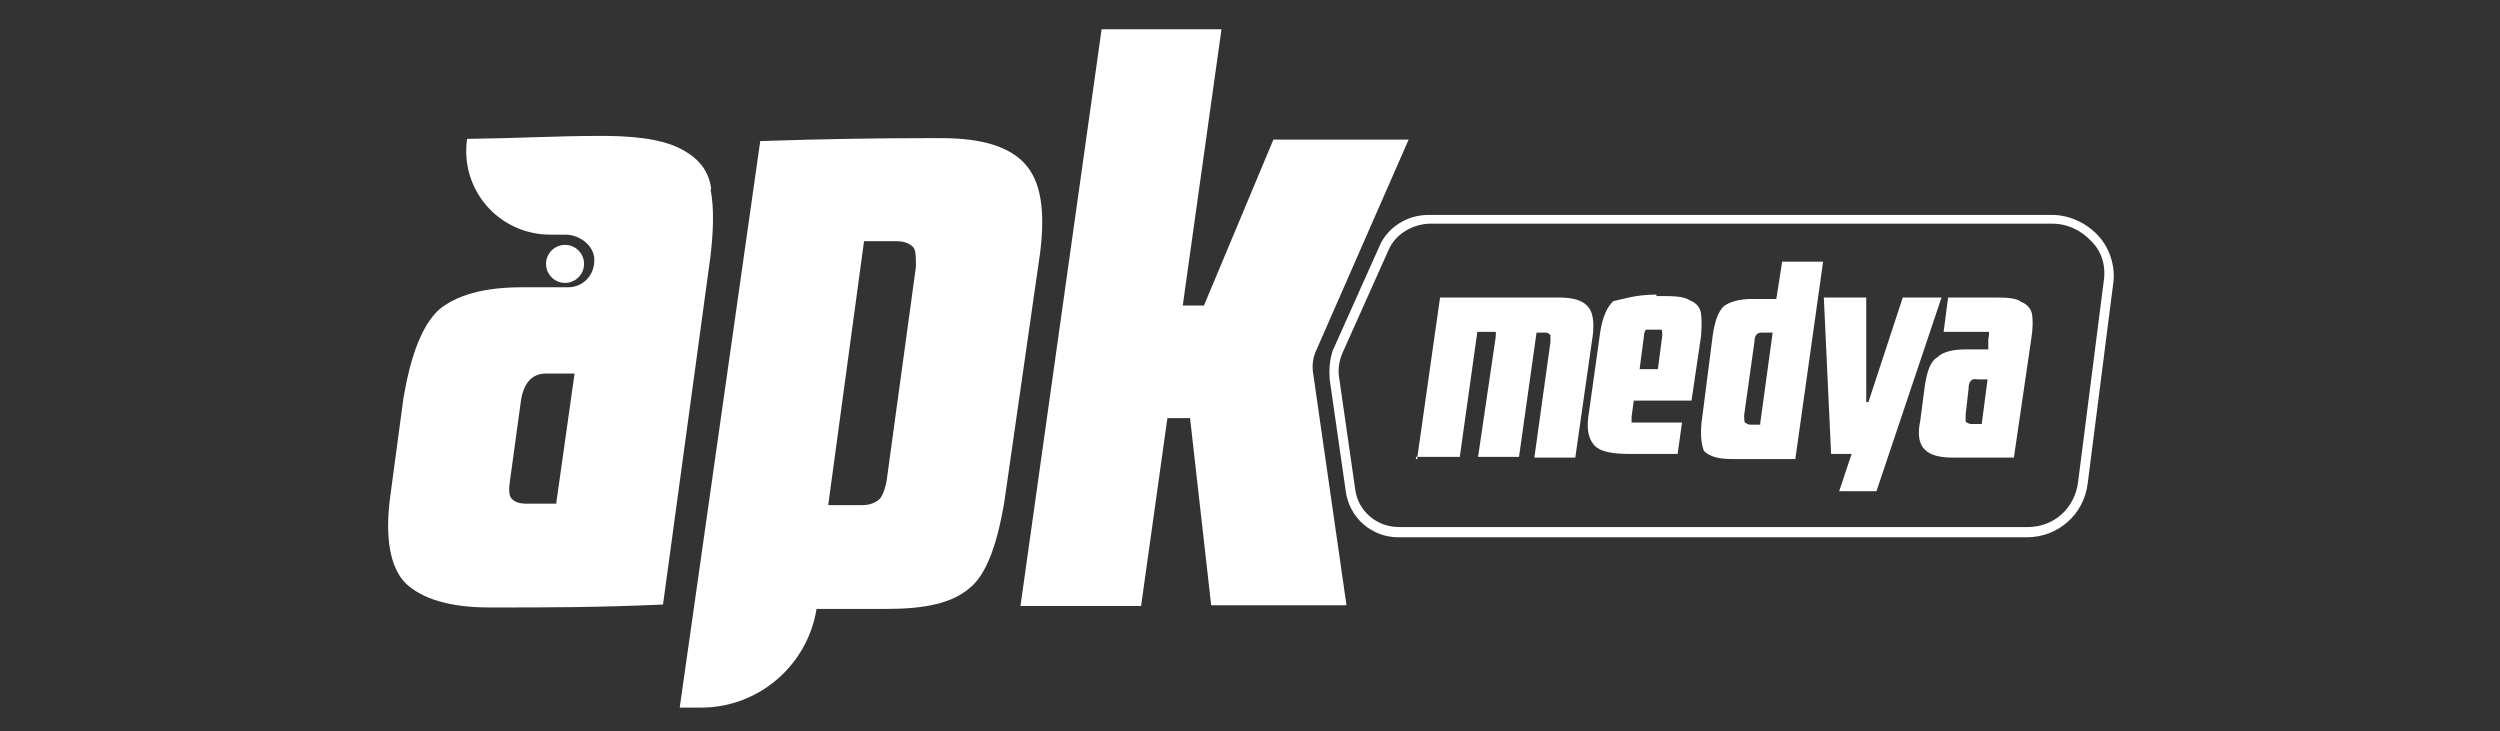
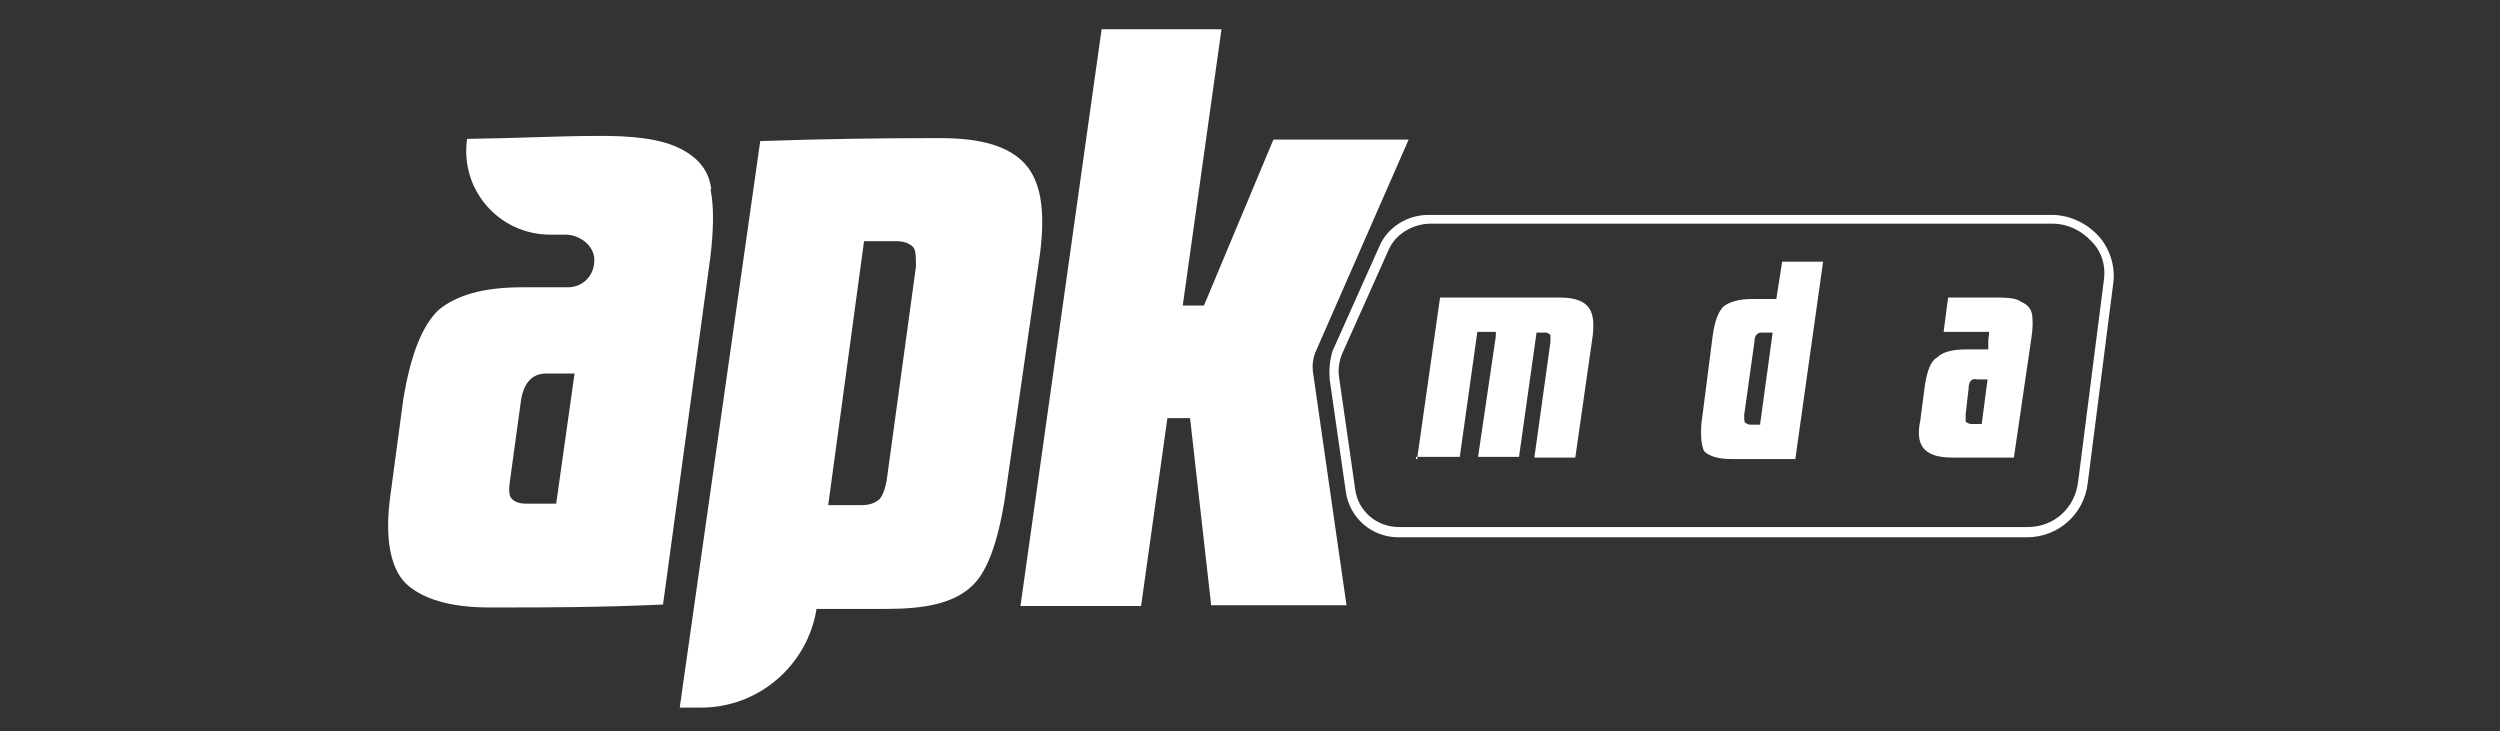
<svg xmlns="http://www.w3.org/2000/svg" id="katman_1" version="1.1" viewBox="0 0 342 100">
  <rect x="0" y="0" width="342" height="100" fill="#333333" stroke="none" />
  <defs>
    <style>
      .st0 {
        fill: #fff;
      }
    </style>
  </defs>
  <path class="st0" d="M277.3,73.5h-86c-3.6,0-6.7-2.6-7.2-6.3l-2.2-15.3c-.1-1.4,0-2.6.4-3.9l6.4-14.3c1.1-2.6,3.8-4.3,6.7-4.3h85.3c2.4,0,4.7,1.1,6.3,2.8,1.6,1.7,2.4,4.2,2.1,6.5l-3.5,27.4c-.5,4.3-4.1,7.4-8.3,7.4ZM190,34.1l-6.4,14.3c-.4,1-.6,2.2-.4,3.3l2.2,15.3c.4,2.9,2.9,5.1,6,5.1h86c3.6,0,6.5-2.6,6.9-6.3l3.5-27.4c.3-2.1-.3-4-1.7-5.4-1.4-1.5-3.3-2.4-5.3-2.4h-85.3c-2.4.1-4.6,1.5-5.5,3.5Z" />
  <g>
    <path class="st0" d="M193.9,62.5l3.1-21.8c7.4,0,12.6,0,15.6,0h.6c1.8,0,3.1.3,3.9,1.1.8.8,1,2.1.8,4l-2.4,16.8h-5.6l2.2-15.8v-1c-.1,0-.3-.3-.6-.3h-1.3l-2.4,17h-5.6l2.4-16.3c0-.4.1-.6,0-.8,0,0-.3,0-.6,0h-1.9l-2.4,17.1h-6v.3h.2Z" />
-     <path class="st0" d="M226.6,40.5h.4c1.8,0,3.3,0,4.2.6,1,.4,1.4,1.1,1.5,1.8.1.8.1,1.8,0,3.1l-1.3,8.8h-7.9c0,0-.3,2.2-.3,2.2v.8c.1,0,.3,0,.6,0h6.3l-.6,4.3c-2.4,0-4.6,0-6.4,0-2.6,0-4.3-.3-5.1-1.3s-1-2.4-.6-4.6l1.5-10.7c.3-2.1,1-3.6,1.8-4.3,1.4-.3,3.1-.9,5.9-.9ZM226,45.1c-.3,0-.6,0-.8,0-.1,0-.3.4-.3.8l-.6,4.6h2.5l.6-4.6c0-.3,0-.6-.1-.8-.1,0-.3,0-.8,0h-.5Z" />
    <path class="st0" d="M232.8,57.6l1.5-11.7c.3-2.1.8-3.3,1.5-4,.8-.6,2.1-1,3.9-1h3.3l.8-5.1h5.6l-3.8,27c-3.1,0-5.6,0-7.8,0h-.8c-1.8,0-3.1-.3-3.9-1.1-.4-1-.5-2.4-.3-4.2ZM240.8,57.9l1.7-12.4h-1.4c-.3,0-.6,0-.8.3-.1,0-.3.4-.3,1l-1.4,10c0,.4,0,.8.1,1,.1,0,.3.3.8.3h1.4c0,0-.1,0-.1,0h0Z" />
-     <path class="st0" d="M250.5,62.2l-1-21.5h5.8v14.3h.3l4.7-14.3h5.3l-8.9,26.5h-5.1l1.7-5.1h-2.8Z" />
    <path class="st0" d="M265.9,45.3l.6-4.6c2.5,0,4.3,0,6,0s3.3,0,4,.6c1,.4,1.4,1.1,1.5,1.8.1.8.1,1.8-.1,3.1l-2.4,16.4c-2.9,0-5.4,0-7.5,0h-.8c-1.8,0-3.1-.3-3.9-1.1-.8-.8-1-2.1-.6-4l.6-4.6c.3-2.1.8-3.5,1.7-4,.8-.8,2.2-1.1,3.9-1.1h3.1v-1.4c.1-.4.1-.8.1-1-.1,0-.3,0-.6,0h-5.8c0,0,.2,0,.2,0h0ZM269.3,53.2l-.4,3.5v1c.1,0,.3.3.8.3h1.4l.8-6.1h-1.4c-.8-.2-1.2.3-1.2,1.3Z" />
  </g>
  <path class="st0" d="M93,96.7l11-77.4c8.9-.3,16.4-.4,22.7-.4h2.1c5.4,0,9.2,1.1,11.4,3.5s2.8,6.4,2.1,12.1l-4.9,34.1c-1,6-2.5,10-4.7,11.8-2.4,2.1-6.1,2.9-11.4,2.9h-9.6c-1.2,7.6-7.8,13.5-15.8,13.5h-2.9ZM122.8,33h-4.6l-4.9,36.1h4.6c1.1,0,1.8-.3,2.4-.8.4-.4.8-1.4,1-2.6l4-29.2c0-1.3,0-2.1-.3-2.6-.3-.4-1.1-.9-2.2-.9Z" />
  <path class="st0" d="M165.7,82.9l-2.9-25.7h-3.1l-3.6,25.7h-16.5L150.7,4h16.4l-5.3,37.8h2.9l9.5-22.7h18.5l-12.8,29.2c-.3.8-.4,1.7-.3,2.5l4.6,32h-18.5Z" />
  <path class="st0" d="M97.3,25.9c-.3-2.5-1.7-4.3-4.3-5.6s-6.5-1.8-12-1.7c-4.2,0-10,.3-17.1.4-1,6.9,4.3,13.1,11.4,13.1h2.1c1.8,0,3.8,1.4,3.9,3.3.1,2.2-1.5,3.9-3.6,3.9h-6.3c-5.3,0-9,1.1-11.4,3.1-2.3,2.2-3.8,6.2-4.8,12l-1.8,13.4c-.8,5.8,0,9.9,2.1,12,2.2,2.1,6,3.3,11.4,3.3h1.8c6,0,13.2,0,22-.4l6.5-47.7c.4-3.5.5-6.6,0-9.1ZM76.1,68.9c-.1,0-1.1,0-2.8,0h-1.3c-1.1,0-1.7-.3-2.1-.8-.3-.4-.3-1.4-.1-2.6l1.4-10.2c.3-2.8,1.5-4.2,3.5-4.2h3.9l-2.5,17.7Z" />
-   <circle class="st0" cx="77.3" cy="36.1" r="2.6" />
</svg>